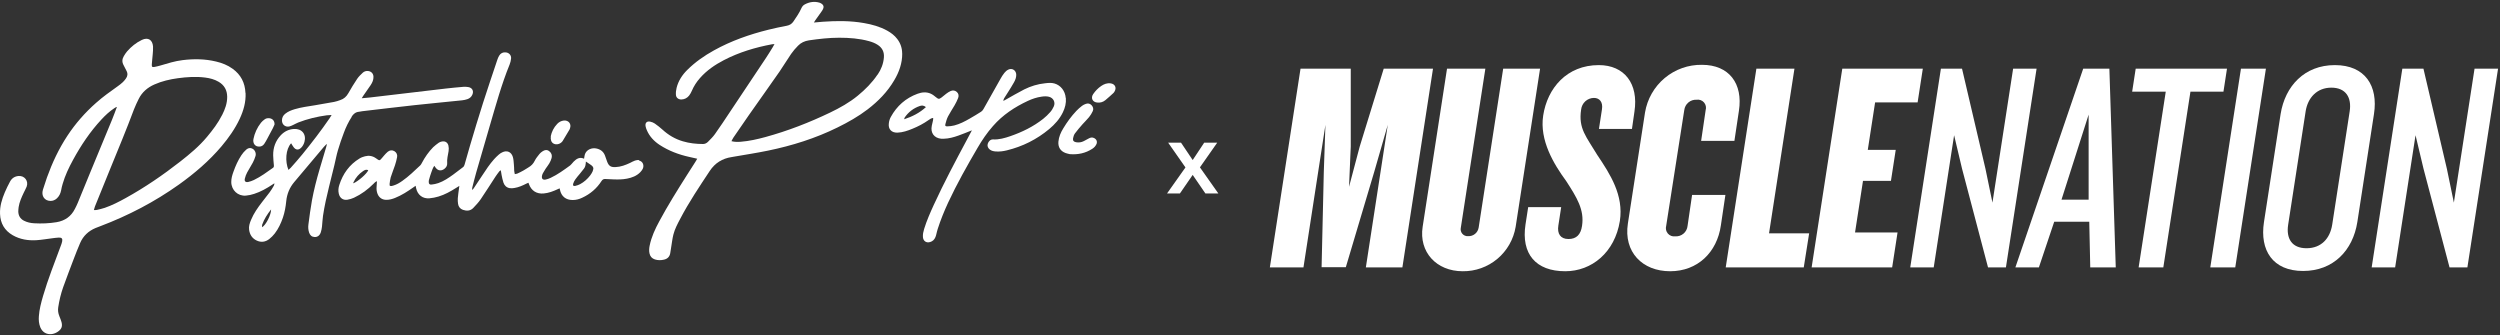
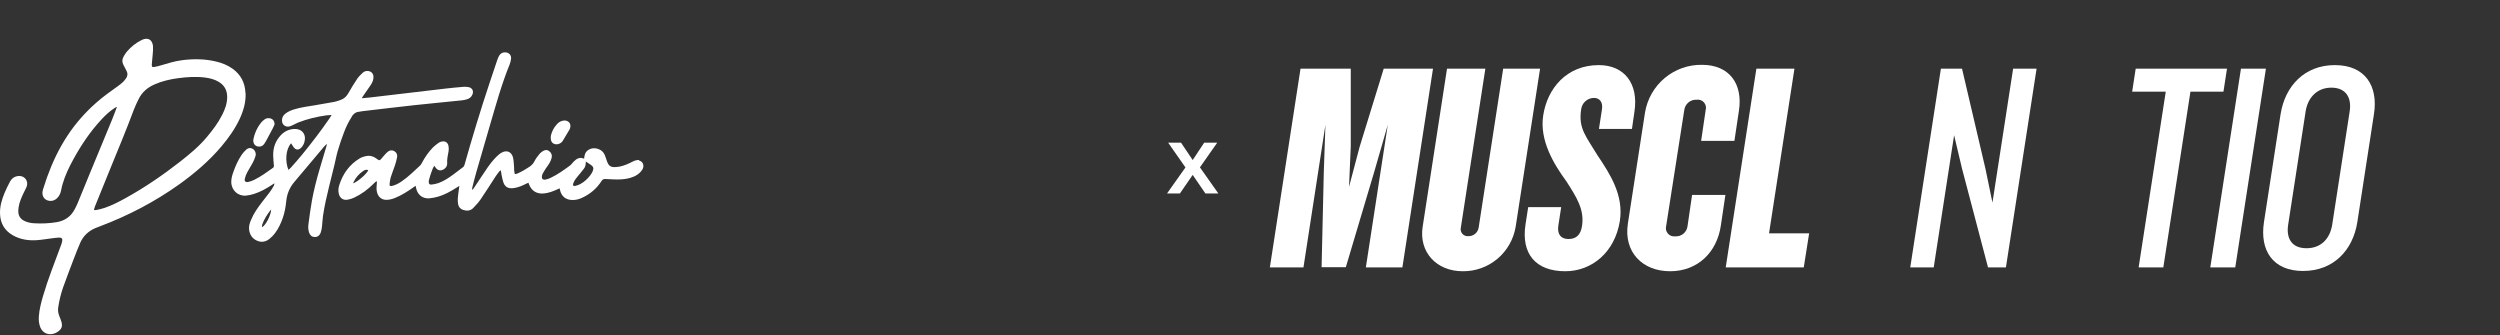
<svg xmlns="http://www.w3.org/2000/svg" fill="none" viewBox="0 0 589 79" height="79" width="589">
  <rect x="0" y="0" width="589" height="79" fill="#333333" stroke="none" />
  <path fill="white" d="M57.827 21.883C57.726 19.508 56.747 17.594 54.804 16.198C53.639 15.349 52.315 14.831 50.919 14.5C48.3 13.867 45.652 13.838 43.005 14.169C41.206 14.385 39.493 14.932 37.781 15.436C37.335 15.565 36.874 15.68 36.414 15.767C35.853 15.853 35.737 15.767 35.766 15.177C35.809 14.371 35.925 13.579 35.982 12.774C36.025 12.155 36.097 11.536 36.054 10.932C35.925 9.392 34.889 8.701 33.421 9.406C32.068 10.054 30.917 10.989 29.938 12.112C29.651 12.443 29.406 12.831 29.176 13.22C28.758 13.91 28.715 14.63 29.118 15.349C29.363 15.795 29.564 16.256 29.809 16.702C30.154 17.35 30.068 17.968 29.636 18.544C29.42 18.832 29.204 19.105 28.945 19.35C28.571 19.695 28.183 20.012 27.765 20.3C26.01 21.552 24.254 22.789 22.642 24.228C20.052 26.516 17.779 29.092 15.879 31.984C13.85 35.064 12.296 38.374 11.058 41.827C10.727 42.777 10.411 43.741 10.109 44.705C9.677 46.144 10.483 47.324 11.893 47.339C12.483 47.339 12.987 47.123 13.418 46.72C13.951 46.216 14.253 45.583 14.397 44.864C14.498 44.346 14.598 43.842 14.757 43.338C15.332 41.352 16.21 39.496 17.203 37.683C19.074 34.244 21.232 31.02 23.894 28.157C24.815 27.164 25.794 26.243 26.931 25.494C27.089 25.394 27.276 25.293 27.434 25.192C27.463 25.221 27.492 25.235 27.521 25.264C27.161 26.214 26.816 27.192 26.427 28.128C24.729 32.258 23.002 36.388 21.304 40.518C20.311 42.935 19.318 45.367 18.325 47.785C18.124 48.274 17.894 48.735 17.649 49.209C16.757 50.994 15.289 52.016 13.332 52.346C11.591 52.634 9.835 52.706 8.08 52.606C7.231 52.562 6.41 52.39 5.648 52.001C4.755 51.541 4.338 50.807 4.309 49.828C4.309 49.468 4.353 49.123 4.396 48.763C4.583 47.583 5.072 46.504 5.576 45.439C5.806 44.95 6.079 44.475 6.281 43.971C6.784 42.633 5.763 41.324 4.338 41.468C3.446 41.554 2.784 42 2.367 42.777C1.935 43.597 1.503 44.432 1.143 45.295C0.453 46.921 -0.065 48.605 0.007 50.404C0.093 52.62 1.072 54.304 2.985 55.412C4.712 56.405 6.612 56.707 8.569 56.592C9.792 56.52 11.015 56.289 12.238 56.146C12.771 56.074 13.318 56.002 13.85 55.973C14.541 55.944 14.785 56.218 14.642 56.894C14.57 57.282 14.426 57.642 14.282 58.016C12.843 61.916 11.303 65.758 10.137 69.759C9.691 71.298 9.274 72.867 9.159 74.479C9.087 75.385 9.159 76.277 9.504 77.126C9.993 78.278 10.972 78.853 12.195 78.709C12.728 78.637 13.203 78.436 13.649 78.134C14.498 77.544 14.757 76.911 14.498 75.903C14.368 75.414 14.167 74.954 13.98 74.479C13.706 73.802 13.605 73.112 13.72 72.392C13.965 70.78 14.339 69.198 14.886 67.658C15.678 65.442 16.527 63.24 17.361 61.038C17.851 59.758 18.34 58.491 18.887 57.239C19.606 55.584 20.829 54.433 22.499 53.728C22.873 53.57 23.261 53.426 23.65 53.282C30.226 50.792 36.414 47.569 42.156 43.482C45.84 40.849 49.264 37.928 52.2 34.459C53.884 32.459 55.38 30.344 56.488 27.97C57.38 26.041 57.956 24.041 57.855 21.897L57.827 21.883ZM52.329 27.092C51.38 28.977 50.113 30.646 48.775 32.243C46.933 34.459 44.731 36.287 42.472 38.057C38.4 41.237 34.14 44.158 29.607 46.662C28.024 47.54 26.398 48.375 24.686 48.965C24.081 49.166 23.463 49.31 22.844 49.454C22.657 49.497 22.441 49.483 22.124 49.497C22.225 49.138 22.283 48.864 22.383 48.605C23.592 45.626 24.787 42.648 26.01 39.669C27.895 35.05 29.823 30.445 31.564 25.768C31.881 24.933 32.284 24.127 32.672 23.322C33.464 21.71 34.759 20.616 36.385 19.897C38.141 19.12 39.997 18.688 41.897 18.429C44.041 18.141 46.17 17.997 48.329 18.271C49.451 18.415 50.531 18.688 51.524 19.278C52.862 20.069 53.509 21.249 53.524 22.803C53.538 24.343 53.02 25.739 52.344 27.077L52.329 27.092ZM150.6 37.726C150.283 37.669 149.924 37.726 149.622 37.827C149.219 37.956 148.844 38.187 148.456 38.374C147.362 38.892 146.254 39.309 145.031 39.367C143.909 39.424 143.419 39.108 143.031 38.057C142.858 37.582 142.7 37.107 142.527 36.633C142.167 35.697 141.462 35.179 140.484 34.978C139.419 34.762 138.282 35.251 137.879 36.172C137.706 36.546 137.692 36.978 137.606 37.395C136.642 36.935 135.865 37.352 135.159 38.072C134.972 38.258 134.814 38.46 134.641 38.661C134.541 38.777 134.44 38.892 134.325 38.978C132.857 40.043 131.389 41.122 129.734 41.899C129.36 42.072 128.972 42.216 128.569 42.302C127.864 42.446 127.547 42.086 127.705 41.367C127.748 41.165 127.82 40.964 127.921 40.791C128.123 40.431 128.338 40.086 128.554 39.741C128.828 39.323 129.159 38.935 129.418 38.489C129.648 38.086 129.849 37.654 129.965 37.208C130.123 36.575 129.921 36.014 129.389 35.611C128.871 35.208 128.324 35.309 127.82 35.654C127.561 35.827 127.288 36.028 127.101 36.273C126.698 36.791 126.266 37.294 125.978 37.884C125.647 38.575 125.158 39.064 124.511 39.438C124.108 39.669 123.719 39.957 123.316 40.172C122.856 40.431 122.395 40.662 121.92 40.878C121.748 40.964 121.546 40.964 121.287 41.022C121.23 40.705 121.158 40.446 121.143 40.201C121.115 39.712 121.129 39.223 121.071 38.748C121.014 38.158 120.999 37.539 120.827 36.978C120.467 35.769 119.431 35.337 118.308 35.899C118.006 36.042 117.718 36.23 117.474 36.46C117.1 36.791 116.726 37.151 116.395 37.525C115.344 38.705 114.481 40.014 113.617 41.338C112.97 42.345 112.308 43.338 111.631 44.331C111.531 44.489 111.387 44.619 111.272 44.777C111.229 44.533 111.229 44.346 111.272 44.173C111.574 43.007 111.847 41.856 112.178 40.705C113.243 37.007 114.308 33.294 115.402 29.61C116.826 24.775 118.15 19.897 120.064 15.205C120.251 14.759 120.352 14.27 120.409 13.795C120.496 13.033 119.935 12.414 119.172 12.342C118.496 12.27 117.949 12.529 117.603 13.119C117.416 13.421 117.287 13.752 117.172 14.083C116.049 17.45 114.898 20.818 113.819 24.199C112.739 27.567 111.732 30.948 110.725 34.344C110.279 35.827 109.861 37.323 109.444 38.82C109.372 39.064 109.271 39.252 109.056 39.41C108.293 39.985 107.545 40.575 106.768 41.137C105.674 41.928 104.551 42.691 103.271 43.137C102.767 43.309 102.22 43.425 101.688 43.482C101.184 43.54 101.011 43.324 101.011 42.82C101.011 42.633 101.04 42.446 101.098 42.273C101.256 41.712 101.414 41.165 101.616 40.618C101.803 40.1 101.961 39.568 102.321 39.064C102.436 39.237 102.537 39.381 102.638 39.511C103.256 40.345 104.077 40.259 104.695 39.784C105.113 39.467 105.4 39.007 105.357 38.489C105.271 37.496 105.53 36.56 105.688 35.611C105.76 35.179 105.746 34.704 105.645 34.287C105.458 33.524 104.81 33.164 104.048 33.352C103.818 33.409 103.573 33.481 103.371 33.625C102.925 33.956 102.465 34.287 102.062 34.675C100.983 35.769 100.105 37.035 99.385 38.402C99.285 38.604 99.169 38.805 99.011 38.964C97.644 40.244 96.306 41.554 94.766 42.633C94.133 43.079 93.485 43.468 92.737 43.698C92.464 43.784 92.176 43.9 91.831 43.77C91.816 43.626 91.773 43.482 91.787 43.338C91.859 42.82 91.903 42.288 92.046 41.798C92.349 40.834 92.737 39.899 93.054 38.949C93.255 38.316 93.442 37.669 93.557 37.007C93.658 36.431 93.428 35.927 92.91 35.611C92.363 35.294 91.816 35.38 91.341 35.769C91.039 36.014 90.78 36.316 90.521 36.604C90.248 36.906 90.003 37.251 89.715 37.539C89.456 37.812 89.341 37.798 89.024 37.597C88.852 37.481 88.679 37.366 88.521 37.251C87.744 36.719 86.895 36.589 86.002 36.819C85.556 36.935 85.096 37.093 84.707 37.338C82.319 38.791 80.793 40.921 79.944 43.569C79.714 44.259 79.656 44.964 79.829 45.669C80.074 46.677 80.851 47.224 81.873 47.051C82.405 46.965 82.937 46.792 83.412 46.576C85.139 45.77 86.65 44.648 88.003 43.295C88.219 43.079 88.42 42.82 88.809 42.691C88.78 43.209 88.765 43.655 88.722 44.087C88.679 44.633 88.751 45.166 88.953 45.684C89.312 46.59 90.075 47.094 91.053 47.08C91.759 47.08 92.421 46.893 93.068 46.634C94.622 46.015 96.018 45.108 97.385 44.144C97.543 44.029 97.716 43.914 97.918 43.77C97.975 44.015 98.004 44.202 98.047 44.374C98.392 45.928 99.601 46.864 101.184 46.72C101.904 46.662 102.623 46.504 103.314 46.303C104.796 45.857 106.134 45.108 107.429 44.288C107.66 44.144 107.89 44 108.221 43.799C108.192 44.072 108.178 44.216 108.149 44.346C108.048 45.123 107.919 45.9 107.861 46.691C107.818 47.137 107.861 47.598 107.919 48.029C108.019 48.706 108.408 49.209 109.07 49.44C109.962 49.742 110.826 49.713 111.516 48.979C112.135 48.332 112.754 47.67 113.258 46.936C114.452 45.18 115.589 43.367 116.754 41.583C117.028 41.165 117.344 40.762 117.647 40.359C117.718 40.273 117.834 40.216 117.992 40.115C118.049 40.518 118.093 40.849 118.165 41.18C118.294 41.798 118.409 42.432 118.611 43.022C118.841 43.698 119.33 44.187 120.035 44.317C120.409 44.389 120.812 44.36 121.201 44.288C122.208 44.13 123.129 43.712 124.036 43.252C124.18 43.18 124.324 43.122 124.496 43.05C124.539 43.18 124.583 43.266 124.611 43.353C125.173 44.936 126.425 45.727 128.079 45.583C129.259 45.482 130.339 45.065 131.389 44.576C131.533 44.504 131.691 44.446 131.85 44.374C131.878 44.504 131.907 44.59 131.922 44.691C132.238 46.26 133.317 47.137 134.944 47.123C135.721 47.123 136.469 46.921 137.16 46.59C139.059 45.713 140.599 44.403 141.721 42.648C141.952 42.302 142.196 42.158 142.585 42.173C143.218 42.202 143.851 42.23 144.499 42.259C145.578 42.302 146.672 42.302 147.736 42.086C148.916 41.856 150.01 41.439 150.859 40.561C151.075 40.331 151.276 40.072 151.42 39.798C151.838 38.949 151.42 37.999 150.586 37.841L150.6 37.726ZM83.24 43.209C83.24 43.108 83.24 43.022 83.268 42.964C83.786 41.856 84.564 40.964 85.571 40.288C85.93 40.043 86.319 39.87 86.765 40.1C86.42 40.935 84.448 42.676 83.225 43.209H83.24ZM139.692 40.23C139.52 40.618 139.304 41.007 139.045 41.338C138.397 42.173 137.62 42.878 136.685 43.382C136.325 43.569 135.936 43.712 135.534 43.799C135.073 43.9 134.9 43.684 135.059 43.223C135.174 42.892 135.332 42.561 135.534 42.288C135.85 41.827 136.224 41.41 136.584 40.978C136.929 40.561 137.275 40.144 137.591 39.712C137.908 39.28 137.98 38.906 138.037 38.057C138.455 38.345 138.886 38.618 139.289 38.906C139.793 39.266 139.923 39.654 139.664 40.216L139.692 40.23ZM82.837 27.495C83.254 26.847 83.786 26.401 84.578 26.329C84.837 26.315 85.096 26.228 85.355 26.2C89.456 25.725 93.557 25.221 97.673 24.775C101.386 24.372 105.113 24.027 108.84 23.638C109.286 23.595 109.732 23.494 110.149 23.35C110.639 23.178 111.027 22.847 111.257 22.372C111.689 21.494 111.3 20.674 110.336 20.515C109.948 20.444 109.545 20.429 109.171 20.458C107.789 20.573 106.408 20.703 105.041 20.861C99.098 21.552 93.154 22.271 87.211 22.962C86.593 23.034 85.959 23.077 85.225 23.149C85.384 22.904 85.47 22.746 85.571 22.588C86.161 21.739 86.751 20.904 87.326 20.055C87.729 19.451 88.017 18.803 87.988 18.069C87.96 17.321 87.47 16.817 86.736 16.731C86.261 16.673 85.815 16.817 85.484 17.119C85.01 17.565 84.52 18.026 84.16 18.558C83.412 19.652 82.736 20.803 82.074 21.954C81.628 22.746 81.023 23.307 80.16 23.581C79.685 23.739 79.21 23.926 78.707 24.012C77.196 24.3 75.685 24.559 74.174 24.804C72.591 25.063 70.993 25.264 69.439 25.725C68.633 25.969 67.842 26.271 67.18 26.818C66.705 27.207 66.446 27.71 66.432 28.329C66.403 29.322 67.195 29.999 68.159 29.797C68.475 29.725 68.792 29.567 69.094 29.423C69.483 29.25 69.857 29.02 70.26 28.862C72.433 28.013 74.677 27.48 76.994 27.164C77.34 27.12 77.685 27.12 78.131 27.092C77.915 27.423 77.786 27.667 77.627 27.898C75.627 30.819 73.469 33.611 71.238 36.359C70.36 37.453 69.411 38.489 68.49 39.539C68.331 39.712 68.144 39.856 67.957 40.029C67.137 38.028 67.295 35.165 68.59 33.754C68.777 34.057 68.95 34.373 69.166 34.661C69.684 35.366 70.346 35.424 70.965 34.791C71.339 34.416 71.584 33.941 71.727 33.438C72.231 31.625 71.109 30.258 69.224 30.387C68 30.473 66.993 30.977 66.158 31.855C64.906 33.193 64.331 34.791 64.36 36.604C64.374 37.41 64.46 38.201 64.532 39.007C64.547 39.237 64.518 39.395 64.317 39.539C62.863 40.575 61.438 41.626 59.827 42.403C59.395 42.604 58.92 42.777 58.46 42.878C57.841 42.993 57.539 42.691 57.683 42.086C57.798 41.583 57.985 41.079 58.229 40.633C58.647 39.842 59.15 39.093 59.568 38.302C59.827 37.812 60.043 37.28 60.201 36.748C60.388 36.114 60.086 35.409 59.568 35.078C59.078 34.776 58.503 34.805 57.97 35.294C57.553 35.668 57.179 36.1 56.877 36.56C56.071 37.769 55.495 39.079 55.006 40.446C54.718 41.237 54.474 42.043 54.488 42.907C54.517 44.806 56.042 46.245 57.927 46.087C58.589 46.029 59.266 45.885 59.899 45.669C61.424 45.18 62.806 44.389 64.144 43.511C64.317 43.396 64.475 43.295 64.647 43.18C64.647 43.439 64.59 43.626 64.489 43.799C64.187 44.317 63.885 44.835 63.525 45.31C62.949 46.087 62.331 46.849 61.741 47.612C60.733 48.922 59.784 50.26 59.15 51.8C58.834 52.548 58.575 53.311 58.69 54.131C58.848 55.282 59.409 56.174 60.489 56.678C61.539 57.167 62.547 57.009 63.439 56.318C63.913 55.944 64.36 55.484 64.734 55.009C65.597 53.886 66.187 52.62 66.648 51.282C67.079 50.015 67.31 48.706 67.439 47.382C67.612 45.684 68.231 44.187 69.324 42.892C71.641 40.129 73.972 37.366 76.303 34.603C76.491 34.388 76.706 34.186 76.908 33.97C76.937 33.985 76.98 34.013 77.009 34.028C76.965 34.215 76.922 34.402 76.865 34.589C76.332 36.402 75.785 38.201 75.253 40.014C74.562 42.389 73.944 44.777 73.497 47.209C73.166 49.08 72.907 50.98 72.663 52.879C72.576 53.526 72.62 54.188 72.835 54.822C73.051 55.426 73.44 55.8 74.102 55.843C74.793 55.886 75.339 55.484 75.584 54.721C75.713 54.289 75.814 53.843 75.857 53.411C75.958 52.562 75.972 51.685 76.102 50.836C76.447 48.519 76.965 46.245 77.527 43.971C77.944 42.288 78.361 40.59 78.779 38.906C79.066 37.74 79.268 36.56 79.613 35.409C80.016 34.028 80.491 32.661 80.995 31.323C81.484 29.984 82.103 28.703 82.88 27.509L82.837 27.495ZM61.726 53.541C61.741 53.282 61.726 53.095 61.769 52.937C62.23 51.613 62.978 50.476 63.87 49.339C63.913 50.533 62.618 53.124 61.712 53.541H61.726ZM59.697 32.805C59.985 31.38 60.575 30.07 61.482 28.919C61.726 28.617 62.028 28.358 62.345 28.128C62.662 27.883 63.05 27.811 63.467 27.854C64.259 27.941 64.734 28.545 64.676 29.351C64.547 29.639 64.432 29.927 64.288 30.2C63.856 31.02 63.424 31.84 62.978 32.661C62.748 33.093 62.518 33.51 62.244 33.913C62 34.258 61.654 34.488 61.223 34.532C60.043 34.647 59.525 33.697 59.712 32.776L59.697 32.805ZM129.749 32.128C129.965 31.078 130.454 30.042 131.288 29.178C131.706 28.747 132.209 28.473 132.814 28.401C133.951 28.272 134.685 29.193 134.282 30.258C134.253 30.344 134.224 30.43 134.181 30.517C133.648 31.409 133.116 32.315 132.569 33.208C132.497 33.337 132.382 33.438 132.281 33.539C131.763 34.013 130.972 34.143 130.411 33.826C129.907 33.553 129.662 32.934 129.777 32.114L129.749 32.128Z" />
-   <path fill="white" d="M212.55 12.615C212.55 11.335 212.161 10.183 211.384 9.176C210.751 8.341 209.931 7.723 209.024 7.219C207.312 6.269 205.455 5.765 203.556 5.434C200.361 4.873 197.152 4.888 193.929 5.118C193.238 5.161 192.562 5.233 191.756 5.305C191.9 5.06 191.972 4.931 192.058 4.816C192.562 4.096 193.08 3.391 193.583 2.672C193.727 2.47 193.857 2.269 193.943 2.038C194.116 1.635 194.044 1.261 193.698 0.974C193.526 0.83 193.324 0.715 193.123 0.643C191.9 0.268 190.72 0.441 189.597 1.045C189.237 1.233 188.993 1.535 188.82 1.909C188.317 3.046 187.611 4.053 186.921 5.075C186.547 5.636 186.028 5.938 185.367 6.068C183.913 6.341 182.474 6.643 181.035 7.003C176.574 8.111 172.257 9.622 168.213 11.867C165.925 13.133 163.796 14.615 161.939 16.457C160.731 17.652 159.824 19.033 159.407 20.688C159.277 21.221 159.205 21.796 159.248 22.343C159.291 23.048 159.867 23.465 160.572 23.437C161.306 23.408 161.911 23.077 162.357 22.516C162.616 22.185 162.817 21.796 162.99 21.408C163.465 20.3 164.112 19.292 164.918 18.386C166.501 16.587 168.444 15.263 170.545 14.169C174.128 12.313 177.956 11.162 181.913 10.428C182.071 10.399 182.229 10.399 182.474 10.385C182.287 10.716 182.158 10.975 181.999 11.219C181.496 12.025 181.006 12.845 180.474 13.637C177.625 17.925 174.775 22.199 171.912 26.473C170.76 28.2 169.624 29.941 168.415 31.625C167.954 32.272 167.364 32.833 166.803 33.409C166.501 33.711 166.098 33.927 165.652 33.927C164.04 33.927 162.443 33.754 160.889 33.294C159.061 32.761 157.464 31.812 156.068 30.531C155.507 30.013 154.888 29.552 154.269 29.106C153.953 28.89 153.564 28.732 153.19 28.66C152.413 28.488 151.952 28.934 152.096 29.739C152.154 30.042 152.255 30.358 152.384 30.646C153.017 32.143 154.097 33.279 155.435 34.157C157.565 35.539 159.896 36.417 162.357 36.963C162.975 37.107 163.58 37.237 164.27 37.395C164.098 37.683 163.983 37.899 163.853 38.1C163.162 39.194 162.457 40.273 161.767 41.367C159.536 44.892 157.32 48.432 155.349 52.102C154.356 53.929 153.478 55.8 153.061 57.858C152.931 58.491 152.888 59.124 153.032 59.743C153.19 60.434 153.607 60.894 154.298 61.124C155.018 61.355 155.737 61.34 156.457 61.168C157.262 60.981 157.766 60.477 157.91 59.642C157.996 59.182 158.054 58.721 158.126 58.261C158.299 57.268 158.399 56.261 158.644 55.282C158.975 53.973 159.608 52.778 160.241 51.584C162.299 47.641 164.774 43.971 167.22 40.273C168.444 38.417 170.17 37.337 172.372 37.007C172.588 36.978 172.818 36.935 173.034 36.892C175.682 36.431 178.344 36.028 180.978 35.481C186.633 34.316 192.13 32.589 197.325 30.027C199.814 28.804 202.232 27.437 204.434 25.753C206.923 23.84 209.082 21.638 210.679 18.918C211.83 16.975 212.578 14.903 212.564 12.601L212.55 12.615ZM206.75 17.565C205.47 19.479 203.858 21.091 202.088 22.544C200.102 24.171 197.886 25.408 195.584 26.516C190.662 28.876 185.597 30.848 180.33 32.287C178.43 32.805 176.517 33.236 174.559 33.395C173.854 33.452 173.149 33.467 172.329 33.265C172.516 32.92 172.631 32.646 172.789 32.416C173.998 30.66 175.193 28.89 176.416 27.149C178.833 23.71 181.28 20.285 183.683 16.831C184.618 15.479 185.453 14.054 186.388 12.701C186.863 12.011 187.424 11.378 188.014 10.773C188.705 10.054 189.568 9.665 190.576 9.507C192.95 9.162 195.325 8.888 197.728 8.888C200.088 8.888 202.448 9.061 204.736 9.694C205.455 9.895 206.16 10.155 206.794 10.572C207.858 11.262 208.348 12.241 208.247 13.522C208.132 15.018 207.599 16.357 206.765 17.594L206.75 17.565ZM251.087 23.077C250.943 21.422 249.921 20.098 248.424 19.666C247.69 19.451 246.942 19.537 246.194 19.623C244.481 19.796 242.855 20.3 241.316 21.062C239.819 21.825 238.366 22.688 236.898 23.509C236.725 23.609 236.552 23.696 236.38 23.782C236.409 23.509 236.48 23.307 236.596 23.12C236.883 22.645 237.2 22.17 237.502 21.695C237.977 20.933 238.466 20.184 238.898 19.393C239.2 18.86 239.43 18.27 239.43 17.637C239.43 16.587 238.466 15.939 237.531 16.414C237.186 16.587 236.883 16.86 236.639 17.163C236.279 17.609 235.962 18.112 235.689 18.616C234.351 20.976 233.041 23.35 231.703 25.696C231.573 25.926 231.386 26.171 231.156 26.315C230.278 26.876 229.372 27.423 228.465 27.941C227.314 28.603 226.134 29.221 224.839 29.552C224.306 29.696 223.731 29.754 223.184 29.768C222.738 29.783 222.623 29.653 222.738 29.221C222.896 28.603 223.069 27.984 223.357 27.423C223.817 26.53 224.393 25.696 224.896 24.818C225.213 24.271 225.501 23.696 225.731 23.106C225.932 22.588 225.875 22.07 225.429 21.667C224.997 21.278 224.479 21.221 223.961 21.451C223.587 21.609 223.242 21.854 222.911 22.098C222.536 22.372 222.191 22.703 221.817 22.976C221.241 23.393 221.097 23.365 220.551 22.933C220.162 22.616 219.759 22.285 219.313 22.084C218.291 21.609 217.212 21.71 216.19 22.084C213.384 23.106 211.283 24.976 209.859 27.581C209.628 28.013 209.47 28.516 209.413 29.02C209.211 30.416 210.031 31.294 211.442 31.25C212.679 31.207 213.83 30.804 214.953 30.344C216.305 29.797 217.601 29.121 218.795 28.272C219.097 28.056 219.399 27.84 219.86 27.782C219.845 28.041 219.86 28.229 219.802 28.43C219.716 28.833 219.601 29.236 219.529 29.639C219.183 31.308 220.09 32.546 221.788 32.69C221.961 32.704 222.119 32.69 222.292 32.69C223.529 32.661 224.695 32.344 225.846 31.927C226.868 31.567 227.861 31.15 228.983 30.704C228.551 31.524 228.149 32.258 227.76 33.006C225.069 38.028 222.393 43.065 220.004 48.26C219.155 50.116 218.334 51.972 217.73 53.929C217.543 54.563 217.385 55.196 217.442 55.858C217.514 56.793 218.234 57.297 219.14 57.023C219.73 56.851 220.148 56.448 220.378 55.886C220.479 55.671 220.536 55.426 220.594 55.196C220.709 54.764 220.795 54.318 220.939 53.901C221.615 51.8 222.45 49.756 223.371 47.756C225.443 43.309 227.846 39.05 230.321 34.819C231.372 33.006 232.552 31.279 233.948 29.696C236.236 27.077 239.056 25.221 242.165 23.768C243.186 23.293 244.251 22.933 245.374 22.775C245.964 22.688 246.568 22.645 247.158 22.803C248.194 23.077 248.712 24.113 248.266 25.091C248.05 25.566 247.777 26.027 247.431 26.415C246.928 26.991 246.367 27.523 245.777 27.998C243.445 29.84 240.812 31.121 238.02 32.085C236.711 32.531 235.387 32.92 233.962 32.848C233.387 32.819 232.883 33.279 232.71 33.884C232.566 34.373 232.739 34.877 233.185 35.222C233.588 35.539 234.049 35.639 234.552 35.683C235.459 35.755 236.351 35.639 237.214 35.424C240.927 34.517 244.266 32.848 247.201 30.401C248.511 29.308 249.648 28.041 250.41 26.473C250.928 25.408 251.216 24.3 251.115 23.106L251.087 23.077ZM213.01 28.099C213.082 27.883 213.096 27.768 213.154 27.667C214.046 26.387 215.226 25.48 216.694 24.976C217.154 24.818 217.644 24.804 218.147 25.235C216.651 26.602 214.967 27.451 213.024 28.099H213.01ZM258.296 33.999C258.095 34.459 257.749 34.791 257.332 35.064C255.749 36.086 254.008 36.474 252.036 36.316C251.777 36.244 251.403 36.186 251.058 36.057C249.849 35.611 249.259 34.675 249.36 33.395C249.46 32.243 249.907 31.222 250.497 30.258C251.389 28.775 252.396 27.394 253.59 26.128C253.993 25.696 254.454 25.307 254.929 24.933C255.188 24.732 255.504 24.588 255.821 24.473C256.325 24.286 256.785 24.386 257.159 24.775C257.533 25.178 257.692 25.667 257.461 26.171C257.231 26.674 256.929 27.164 256.584 27.595C256.109 28.185 255.533 28.718 255.029 29.293C254.411 29.999 253.792 30.704 253.245 31.452C253.015 31.768 252.885 32.2 252.813 32.589C252.727 33.15 252.972 33.409 253.533 33.51C254.166 33.625 254.77 33.538 255.332 33.251C255.749 33.035 256.152 32.805 256.569 32.589C256.943 32.387 257.332 32.315 257.749 32.517C258.368 32.805 258.584 33.38 258.31 34.013L258.296 33.999ZM262.57 21.595C262.484 21.724 262.397 21.854 262.297 21.94C261.678 22.501 261.059 23.077 260.411 23.609C259.85 24.07 259.188 24.242 258.469 24.156C257.375 24.041 256.929 23.062 257.562 22.156C258.08 21.408 258.699 20.76 259.447 20.256C260.109 19.81 260.829 19.523 261.663 19.638C262.714 19.782 263.131 20.688 262.57 21.58V21.595Z" />
  <path fill="white" d="M287.049 45.588H283.996L280.997 41.207L277.981 45.588H274.946L279.292 39.447L275.215 33.612H278.25L280.997 37.706L283.709 33.612H286.779L282.703 39.429L287.049 45.588Z" />
  <path fill="white" d="M321.796 62.996L326.962 29.409L323.766 40.498L317.076 62.953H311.367L311.888 40.498L312.272 29.409L307.095 62.996H299.18L306.402 16.182H318.238V34.531L317.833 44.016L320.347 34.531L326.003 16.182H337.615L330.403 62.996H321.796Z" />
  <path fill="white" d="M344.614 63.905C338.382 63.905 334.259 59.339 335.176 53.436L340.917 16.182H349.951L344.177 53.607C344.114 53.86 344.111 54.124 344.169 54.378C344.228 54.632 344.346 54.868 344.514 55.066C344.682 55.265 344.894 55.421 345.134 55.52C345.374 55.62 345.634 55.661 345.892 55.639C346.483 55.67 347.065 55.479 347.523 55.103C347.982 54.728 348.285 54.195 348.374 53.607L354.148 16.182H362.841L357.088 53.436C356.595 56.388 355.067 59.066 352.779 60.986C350.492 62.905 347.596 63.941 344.614 63.905Z" />
  <path fill="white" d="M368.775 63.905C361.84 63.905 358.346 59.831 359.411 52.87L360.04 48.796H367.816L367.145 53.159C366.847 55.051 367.635 56.313 369.531 56.313C371.428 56.313 372.429 55.244 372.727 53.223C373.313 49.427 371.513 46.551 368.967 42.616C366.08 38.681 362.671 33.056 363.576 27.218C364.556 20.802 369.116 15.338 376.679 15.338C382.698 15.338 386.086 19.7 385.074 26.309L384.488 30.383H376.711L377.425 25.742C377.691 24.052 376.86 23.069 375.529 23.069C374.778 23.075 374.055 23.359 373.499 23.866C372.943 24.372 372.593 25.067 372.514 25.817C371.822 30.308 373.76 32.233 376.317 36.51C379.396 41.086 382.56 46.005 381.643 52.047C380.45 59.478 375.007 63.905 368.775 63.905Z" />
  <path fill="white" d="M393.488 63.905C386.905 63.905 382.495 59.339 383.528 52.666L387.566 26.511C388.091 23.333 389.737 20.45 392.202 18.387C394.668 16.324 397.789 15.219 400.999 15.273C407.39 15.273 410.671 19.7 409.691 26.094L408.626 33.194H400.786L401.851 25.955C401.945 25.644 401.959 25.313 401.891 24.995C401.823 24.676 401.675 24.38 401.463 24.135C401.25 23.889 400.978 23.701 400.674 23.59C400.369 23.478 400.041 23.446 399.72 23.496C399.014 23.456 398.32 23.688 397.779 24.145C397.239 24.603 396.893 25.25 396.812 25.955L392.551 53.222C392.463 53.534 392.454 53.862 392.524 54.178C392.594 54.494 392.742 54.787 392.953 55.031C393.165 55.275 393.433 55.463 393.735 55.576C394.037 55.69 394.362 55.726 394.682 55.682C395.39 55.733 396.09 55.504 396.633 55.045C397.176 54.586 397.52 53.932 397.59 53.222L398.655 45.919H406.506L405.441 53.084C404.535 59.478 399.933 63.905 393.488 63.905Z" />
  <path fill="white" d="M406.58 62.996L413.803 16.182H422.772L416.785 54.976H426.235L424.966 62.996H406.58Z" />
-   <path fill="white" d="M426.821 62.996L434.042 16.182H453.015L451.791 24.127H441.776L440.051 35.301H446.634L445.506 42.615H438.921L437.047 54.773H447.061L445.793 62.996H426.821Z" />
  <path fill="white" d="M468.378 62.996L462.253 39.728L460.388 31.858L455.584 62.996H450.056L457.277 16.182H462.253L467.782 39.803L469.422 47.737L474.29 16.182H479.819L472.596 62.996H468.378Z" />
-   <path fill="white" d="M492.464 62.996L492.23 52.239H483.974L480.363 62.996H474.824L490.802 16.182H496.97L498.473 62.996H492.464ZM492.081 27.003L485.689 47.042H492.081V27.003Z" />
  <path fill="white" d="M516.069 21.592L509.678 62.996H503.861L510.253 21.592H502.338L503.169 16.182H524.678L523.846 21.592H516.069Z" />
  <path fill="white" d="M520.746 62.996L527.969 16.182H533.848L526.627 62.996H520.746Z" />
  <path fill="white" d="M542.606 63.841C535.458 63.841 532.359 58.986 533.392 52.314L537.312 26.865C538.377 20.256 542.947 15.338 550.095 15.338C557.243 15.338 560.332 20.256 559.309 26.865L555.389 52.314C554.345 58.986 549.744 63.841 542.606 63.841ZM553.59 26.202C554.08 22.994 552.694 20.652 549.264 20.652C545.834 20.652 543.714 23.069 543.214 26.202L539.092 52.934C538.59 56.142 539.911 58.484 543.416 58.484C546.921 58.484 548.966 56.142 549.466 52.934L553.59 26.202Z" />
-   <path fill="white" d="M577.11 62.996L570.974 39.728L569.1 31.858L564.295 62.996H558.766L565.989 16.182H570.963L576.492 39.803L578.132 47.737L583.002 16.182H588.541L581.318 62.996H577.11Z" />
</svg>